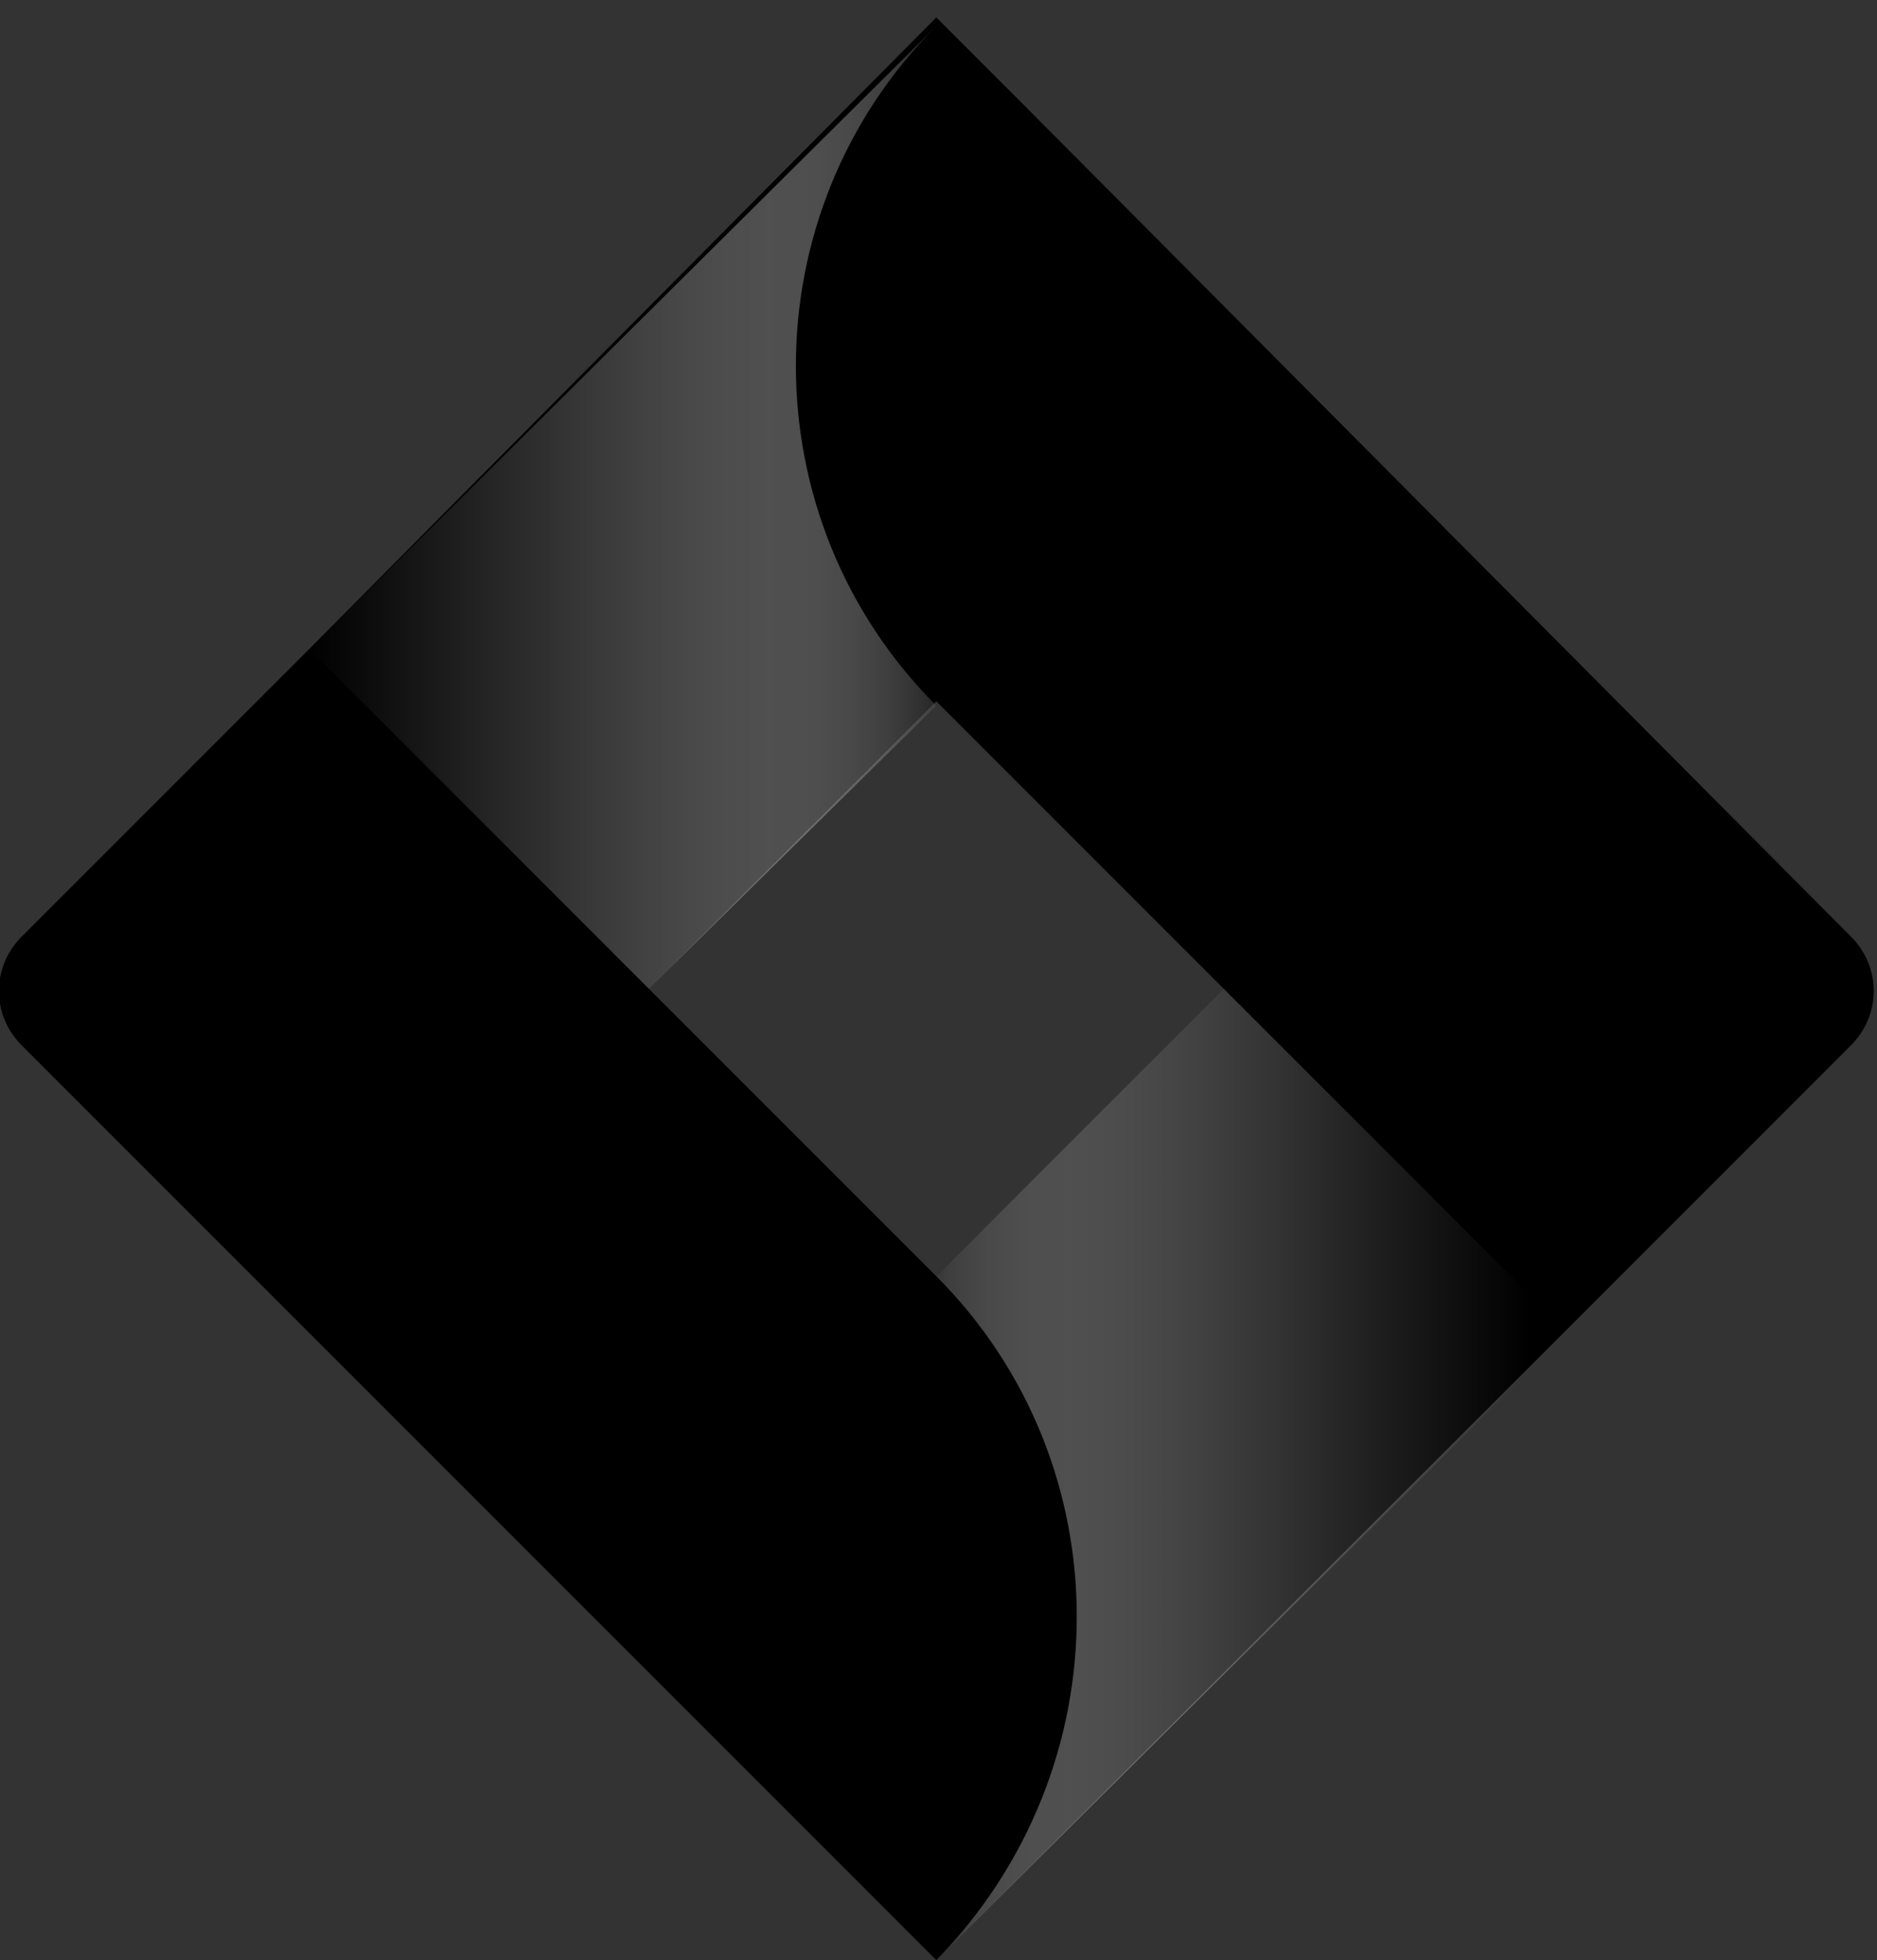
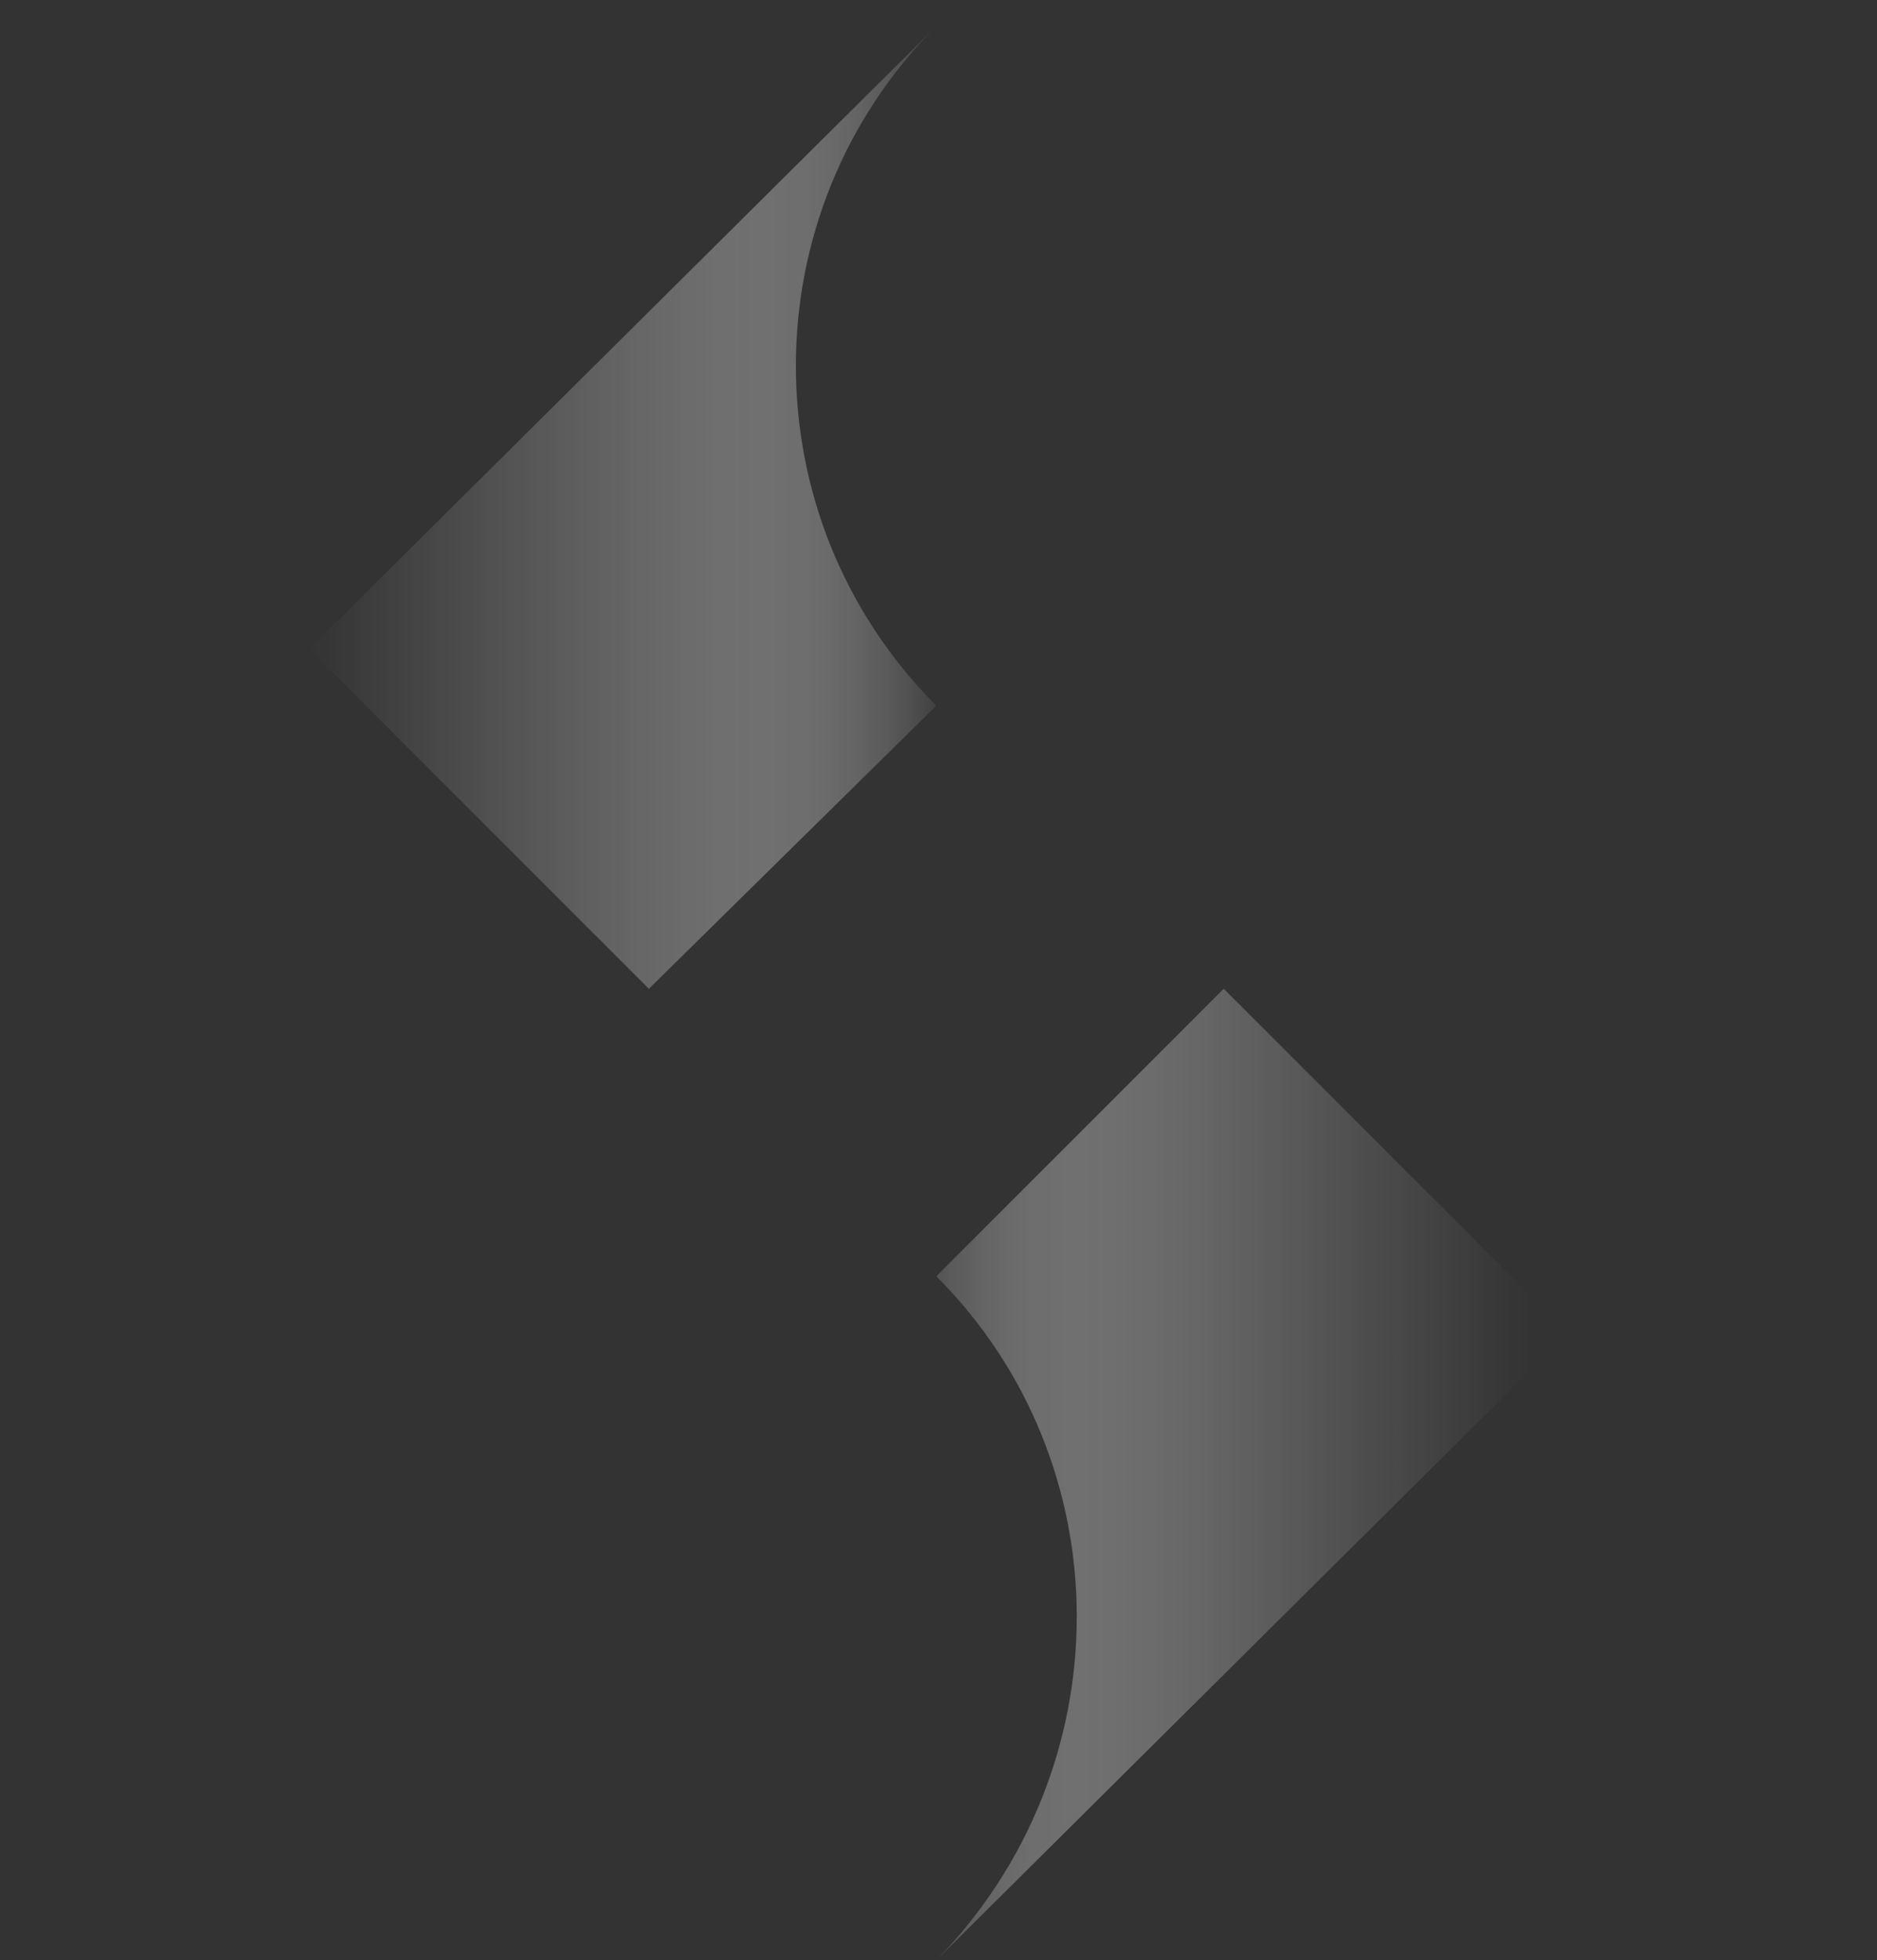
<svg xmlns="http://www.w3.org/2000/svg" version="1.1" x="0px" y="0px" viewBox="0 0 43.1 45" style="enable-background:new 0 0 43.1 45;" xml:space="preserve">
  <rect x="0" y="0" width="43.1" height="45" fill="#333333" stroke="none" />
  <style type="text/css">
	.st0{display:none;}
	.st1{display:inline;fill-rule:evenodd;clip-rule:evenodd;}
	.st2{fill:url(#SVGID_1_);}
	.st3{fill:url(#SVGID_00000148622013265873619980000004794912422830553271_);}
</style>
  <g id="Layer_1" class="st0">
</g>
  <g id="Layer_2">
-     <path d="M42.5,21.5L23.4,2.3l-1.9-1.9L7.1,14.9l-6.6,6.6c-0.7,0.7-0.7,1.8,0,2.5l13.2,13.2l7.8,7.8l14.4-14.4l0.2-0.2l6.4-6.4   C43.2,23.3,43.2,22.2,42.5,21.5C42.5,21.5,42.5,21.5,42.5,21.5L42.5,21.5z M21.5,29.3l-6.6-6.6l6.6-6.6l6.6,6.6L21.5,29.3z" />
    <linearGradient id="SVGID_1_" gradientUnits="userSpaceOnUse" x1="7.077" y1="11.659" x2="21.526" y2="11.659">
      <stop offset="0" style="stop-color:#FFFFFF;stop-opacity:0" />
      <stop offset="0.4" style="stop-color:#FDFDFD;stop-opacity:0.2" />
      <stop offset="0.544" style="stop-color:#F6F6F6;stop-opacity:0.272" />
      <stop offset="0.646" style="stop-color:#EBEBEB;stop-opacity:0.323" />
      <stop offset="0.729" style="stop-color:#DADADA;stop-opacity:0.365" />
      <stop offset="0.8" style="stop-color:#C4C4C4;stop-opacity:0.4" />
      <stop offset="0.863" style="stop-color:#A8A8A8;stop-opacity:0.432" />
      <stop offset="0.92" style="stop-color:#888888;stop-opacity:0.46" />
      <stop offset="0.971" style="stop-color:#646464;stop-opacity:0.485" />
      <stop offset="1" style="stop-color:#4B4B4B;stop-opacity:0.5" />
    </linearGradient>
    <path class="st2" d="M21.5,16.2c-4.3-4.3-4.3-11.3,0-15.6L7.1,14.9l7.8,7.8L21.5,16.2z" />
    <linearGradient id="SVGID_00000159440528111981615930000017890492027794929059_" gradientUnits="userSpaceOnUse" x1="35.117" y1="33.861" x2="20.677" y2="33.861">
      <stop offset="0" style="stop-color:#FFFFFF;stop-opacity:0" />
      <stop offset="0.4" style="stop-color:#FDFDFD;stop-opacity:0.2" />
      <stop offset="0.544" style="stop-color:#F6F6F6;stop-opacity:0.272" />
      <stop offset="0.646" style="stop-color:#EBEBEB;stop-opacity:0.323" />
      <stop offset="0.729" style="stop-color:#DADADA;stop-opacity:0.365" />
      <stop offset="0.8" style="stop-color:#C4C4C4;stop-opacity:0.4" />
      <stop offset="0.863" style="stop-color:#A8A8A8;stop-opacity:0.432" />
      <stop offset="0.92" style="stop-color:#888888;stop-opacity:0.46" />
      <stop offset="0.971" style="stop-color:#646464;stop-opacity:0.485" />
      <stop offset="1" style="stop-color:#4B4B4B;stop-opacity:0.5" />
    </linearGradient>
    <path style="fill:url(#SVGID_00000159440528111981615930000017890492027794929059_);" d="M28.1,22.7l-6.6,6.6   c4.3,4.3,4.3,11.3,0,15.7L36,30.6L28.1,22.7z" />
  </g>
</svg>